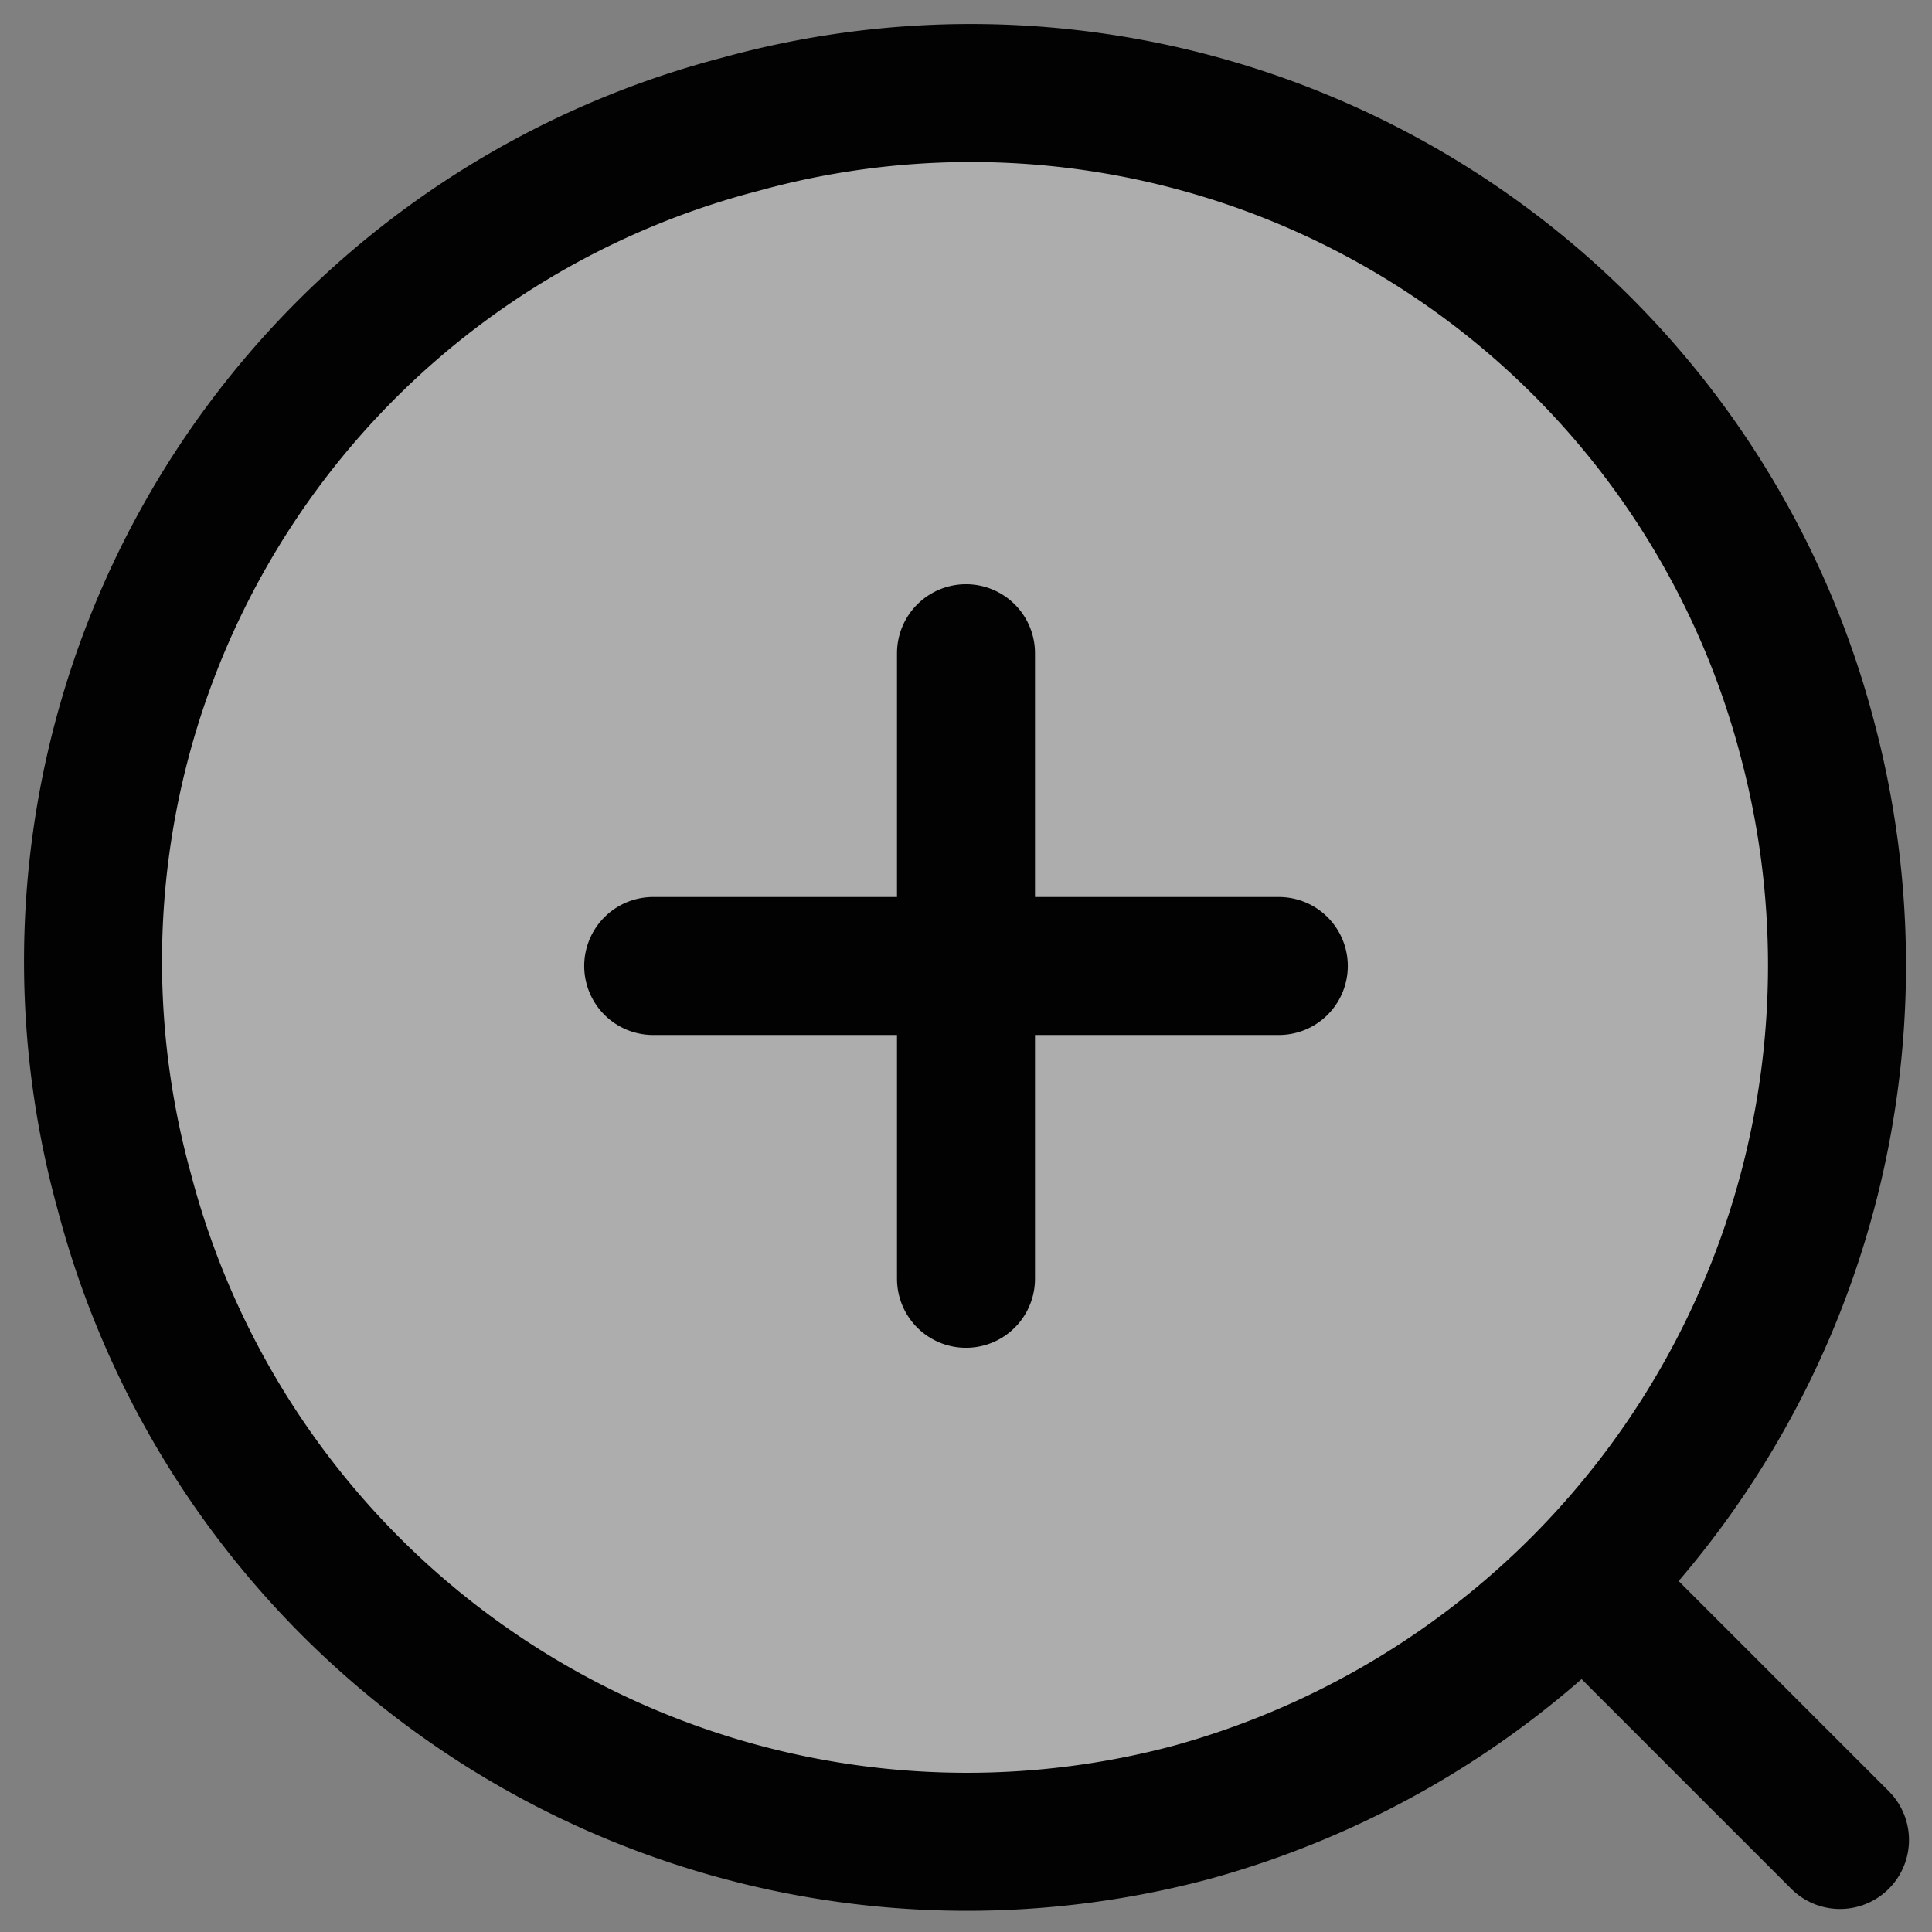
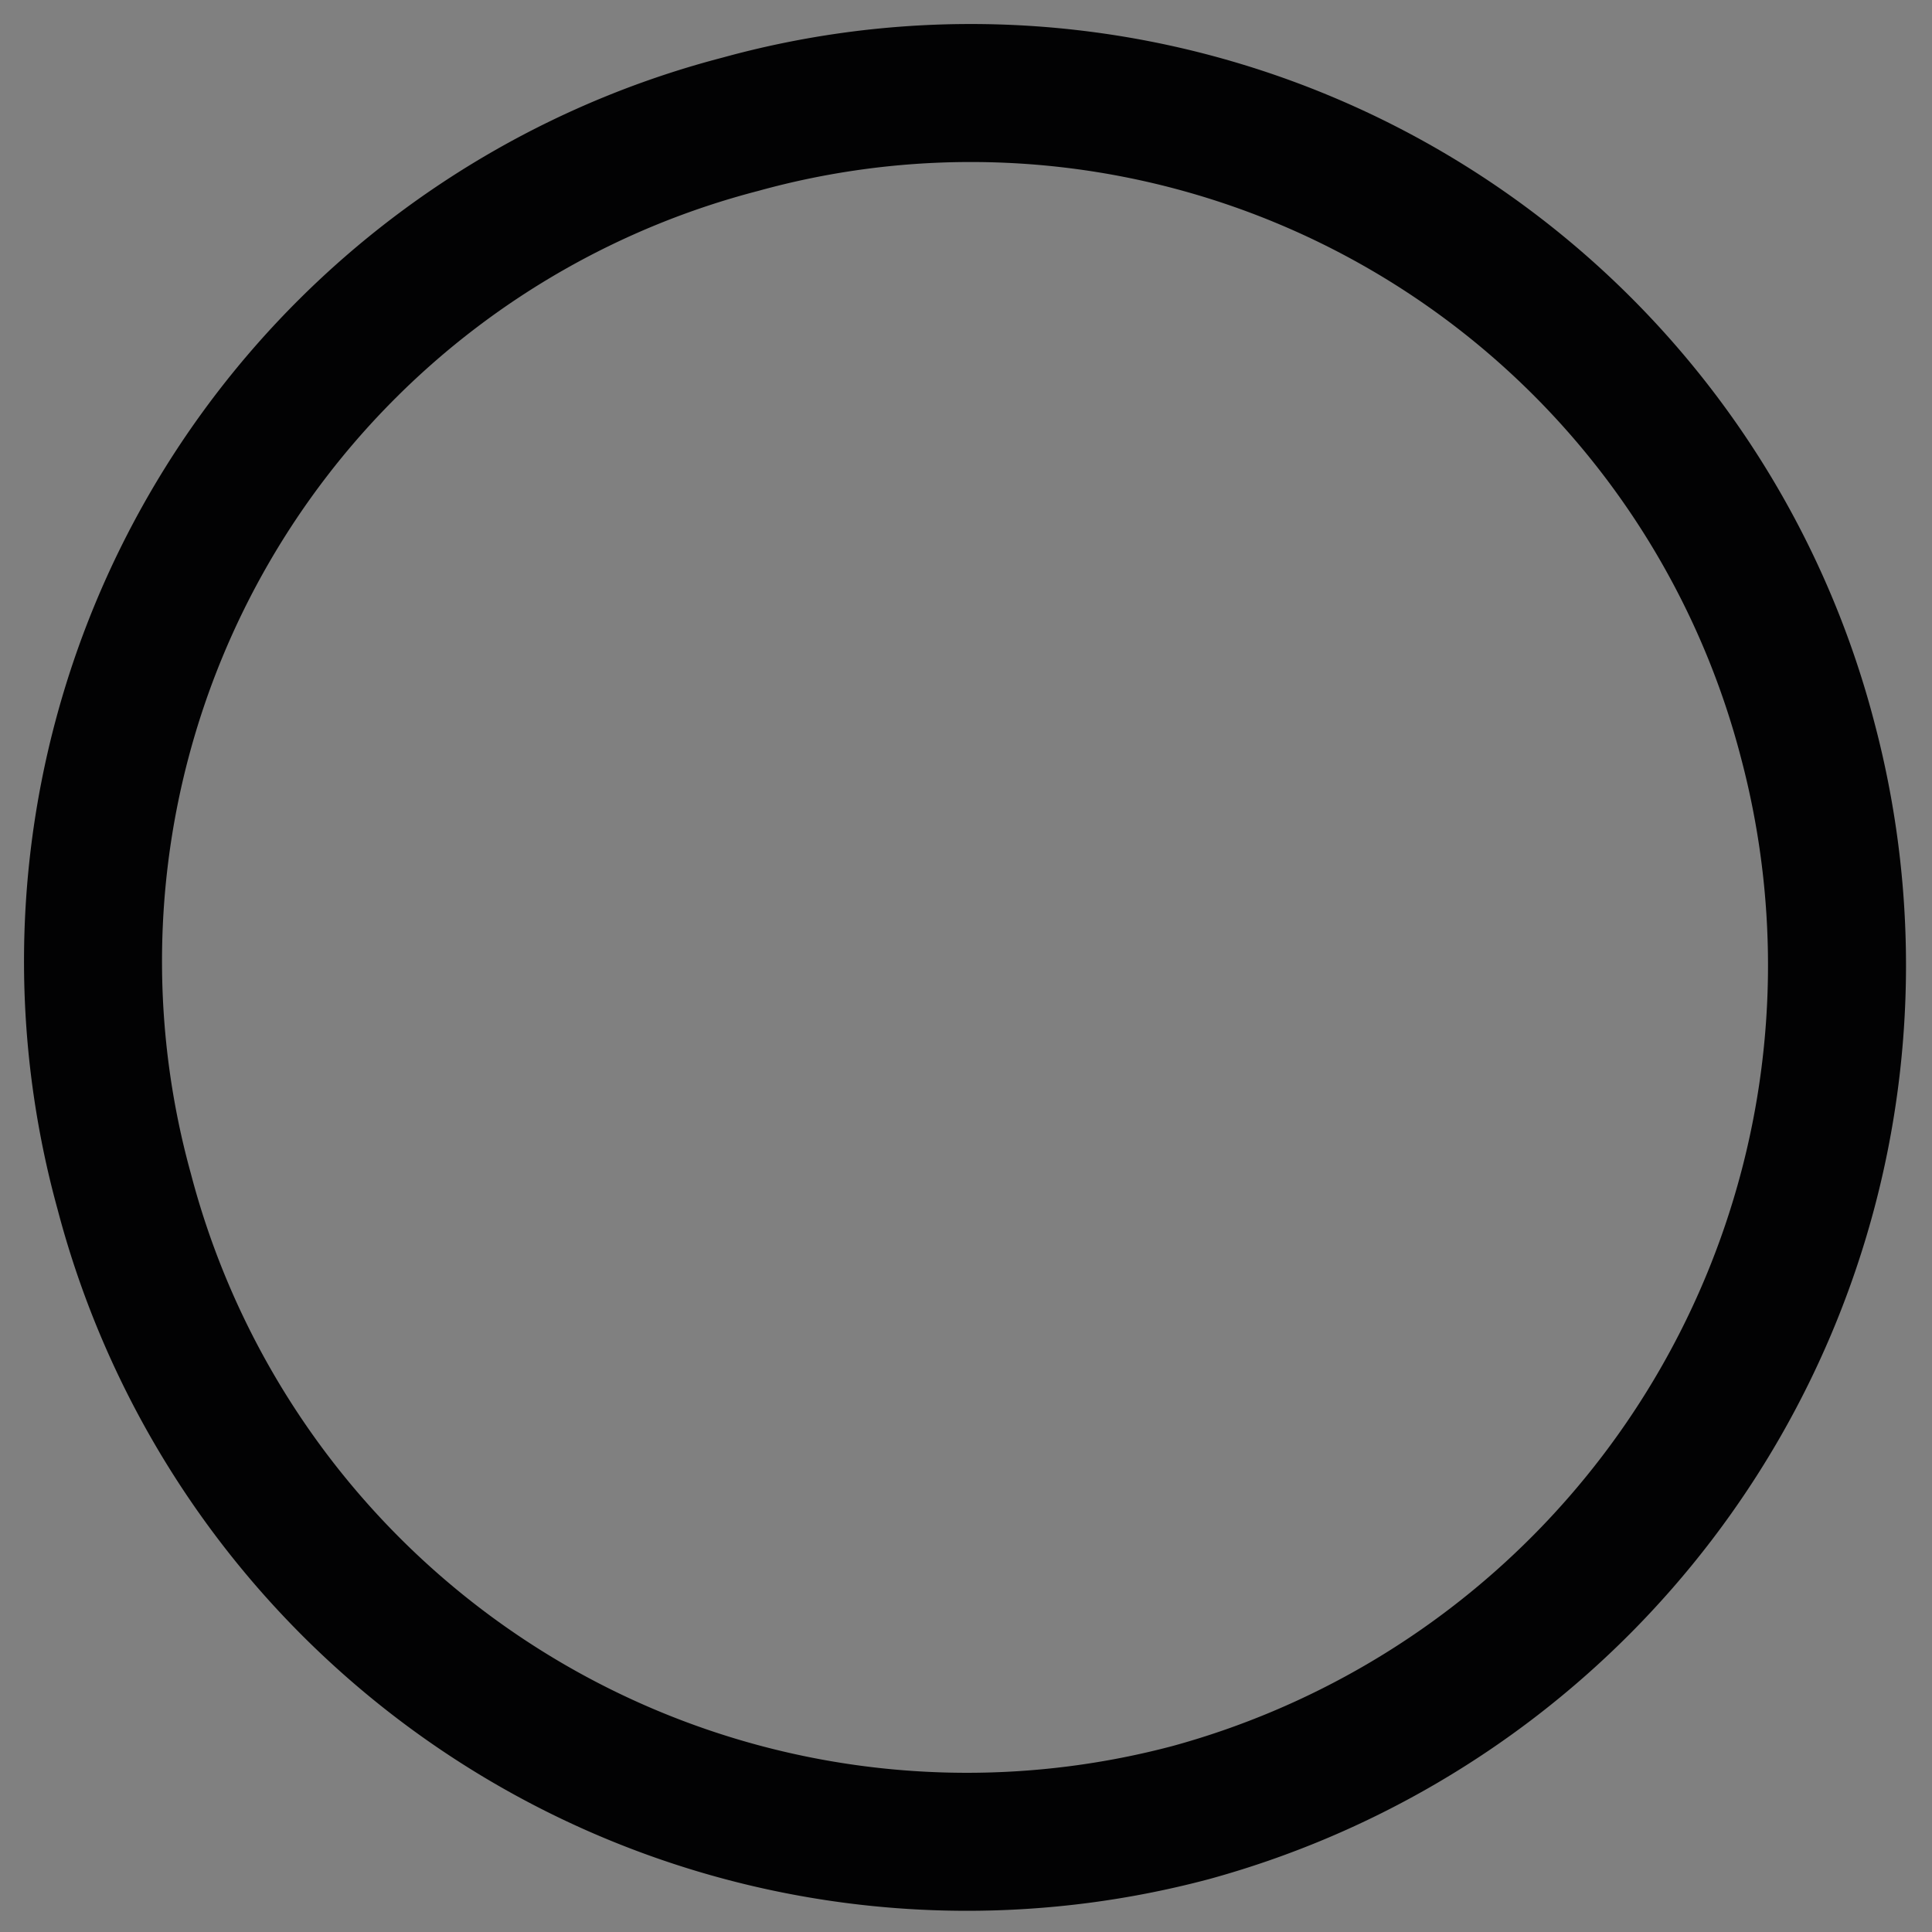
<svg xmlns="http://www.w3.org/2000/svg" version="1.1" id="Ebene_1" x="0" y="0" viewBox="0 0 42 42" xml:space="preserve">
  <rect x="0" y="0" width="42" height="42" fill="#808080" stroke="none" />
  <style>.st2{fill:#fff}.st4{fill:none;stroke:#020203;stroke-width:3;stroke-linecap:round;stroke-linejoin:round;stroke-miterlimit:10}</style>
  <g opacity=".7">
-     <path d="M39.3 16.1a19.1 19.1 0 01-13.4 23.3A18.94 18.94 0 012.7 25.9 18.8 18.8 0 0116.1 2.7a18.8 18.8 0 0123.2 13.4z" opacity=".5" fill="#fff" id="layer1_00000012446925168892371620000001866374185848611510_" />
-   </g>
-   <path fill="#fff" stroke="#020203" stroke-width="3" stroke-linecap="round" stroke-linejoin="round" stroke-miterlimit="10" d="M34.7 34.7L40 40" />
-   <path class="st4" d="M14.2 21h13.6M21 27.8V14.2" />
+     </g>
  <path class="st4" d="M39.3 16.1a19.1 19.1 0 01-13.4 23.3A18.94 18.94 0 012.7 25.9 18.8 18.8 0 0116.1 2.7a18.8 18.8 0 0123.2 13.4z" id="layer1_00000121275265641964192510000010792429469879704251_" />
</svg>